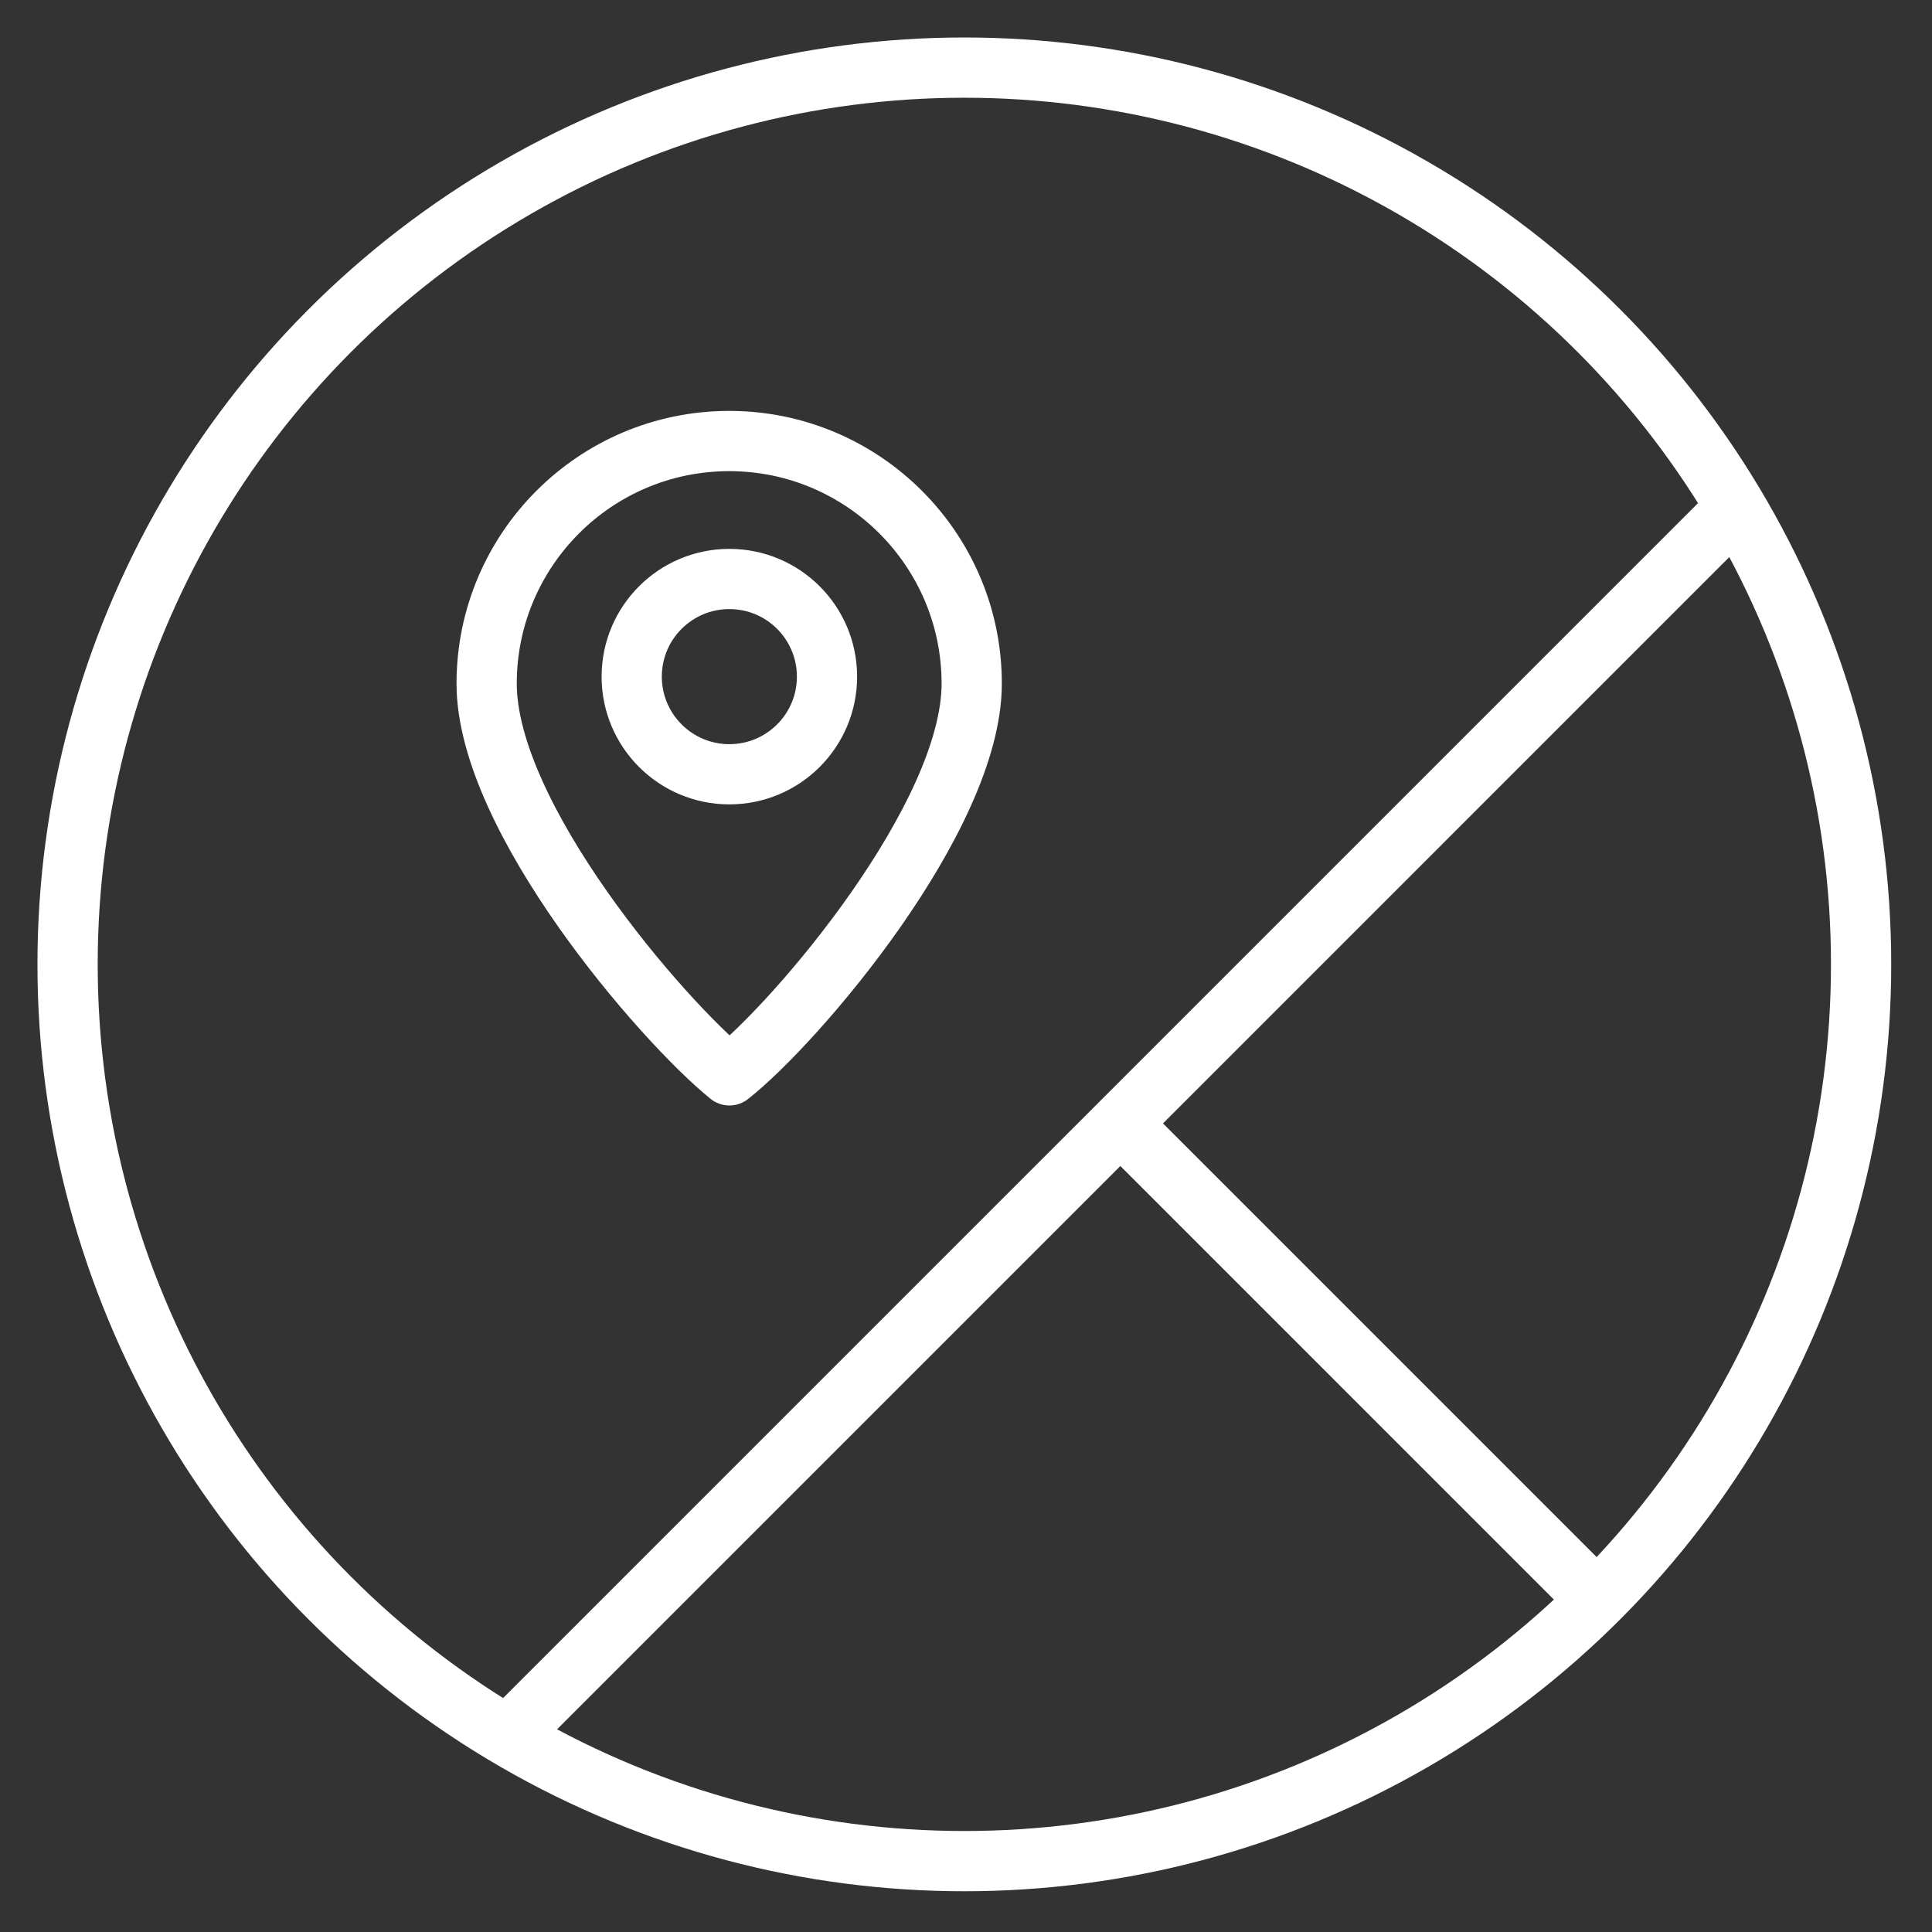
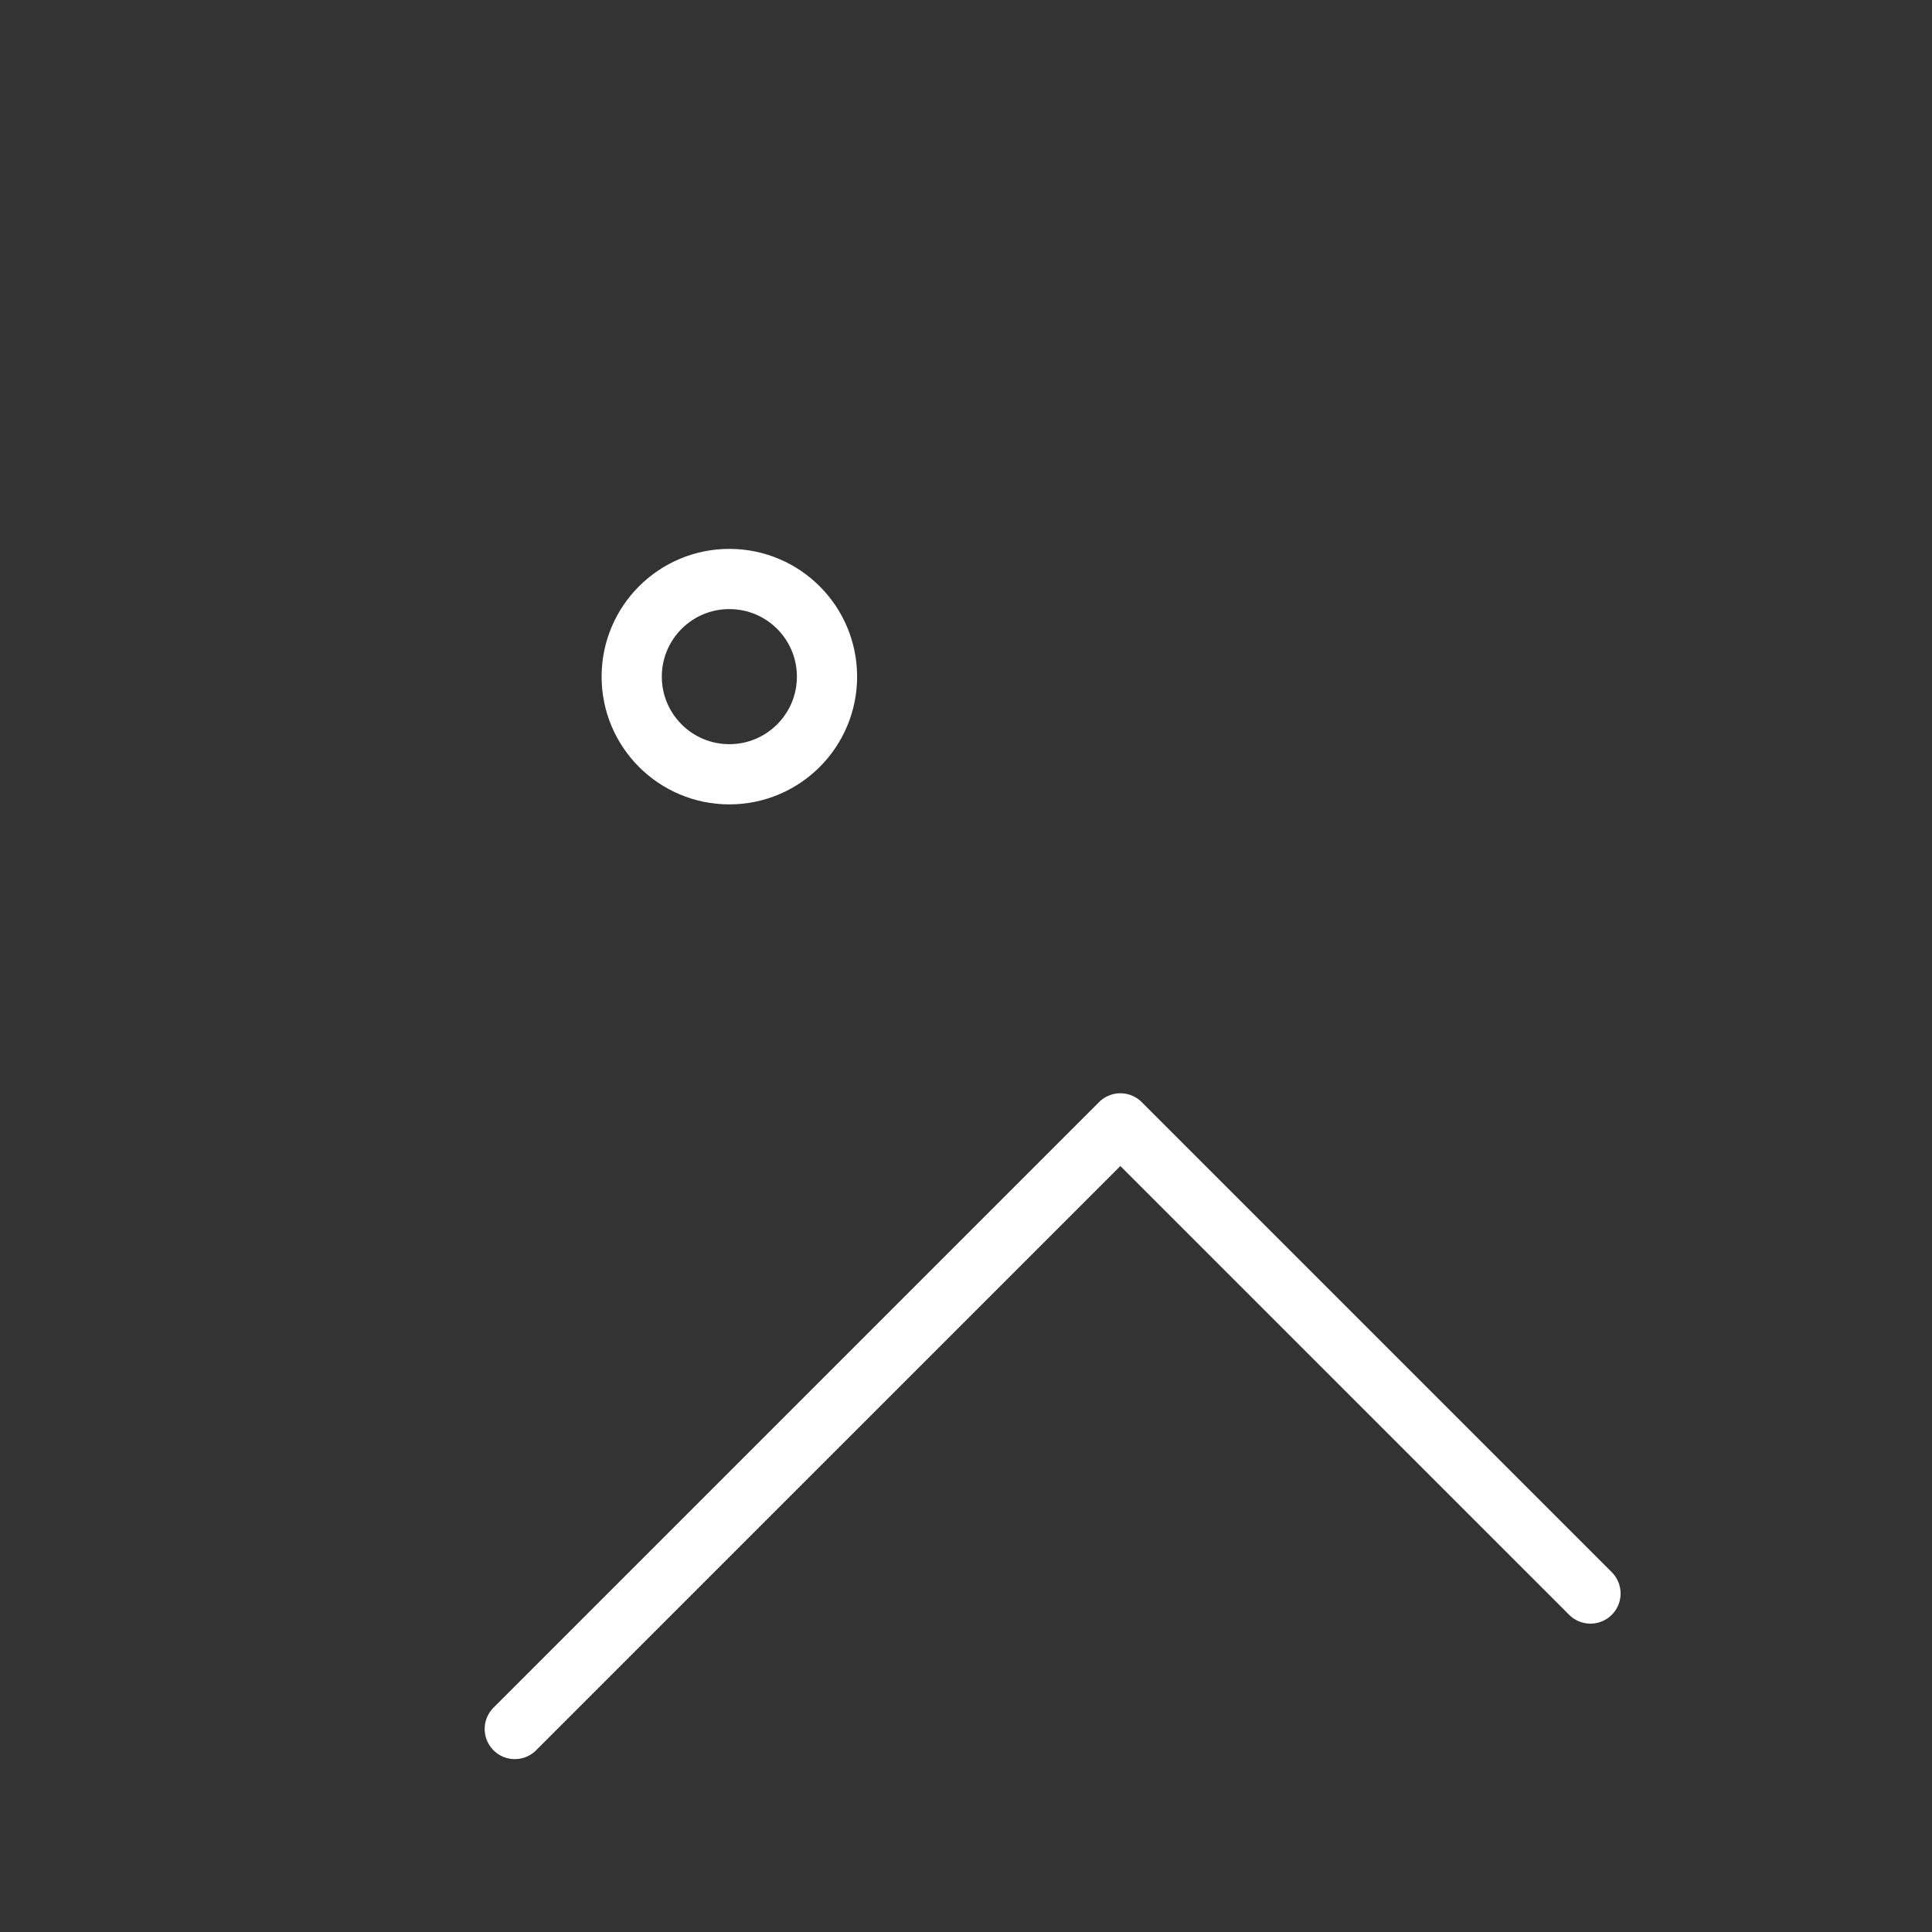
<svg xmlns="http://www.w3.org/2000/svg" width="100%" height="100%" viewBox="0 0 200 200" version="1.1" xml:space="preserve" style="fill-rule:evenodd;clip-rule:evenodd;stroke-linecap:round;stroke-linejoin:round;stroke-miterlimit:1.5;">
  <rect x="0" y="0" width="200" height="200" fill="#333333" stroke="none" />
  <g id="geography" transform="matrix(0.235,0,0,0.235,5.201,6.69)">
    <g transform="matrix(0.308,0,0,0.308,160.699,171.392)">
      <circle cx="449.539" cy="318.841" r="139.657" style="fill:none;stroke:white;stroke-width:86.11px;" />
    </g>
    <g transform="matrix(0.765,0,0,0.765,-44.819,28.735)">
-       <path d="M449.662,544.448C410.645,512.767 309.881,395.92 309.881,318.841C309.881,241.762 372.46,179.183 449.539,179.183C526.618,179.183 589.196,241.762 589.196,318.841C589.196,395.92 488.212,514.165 449.662,544.448" style="fill:none;stroke:white;stroke-width:34.69px;" />
-     </g>
+       </g>
    <g transform="matrix(1,0,0,1,0,-5)">
-       <path d="M204.645,738.158L737.636,205.167L471.402,471.402L678.48,678.48" style="fill:none;stroke:white;stroke-width:26.55px;" />
+       <path d="M204.645,738.158L471.402,471.402L678.48,678.48" style="fill:none;stroke:white;stroke-width:26.55px;" />
    </g>
    <g transform="matrix(4.096,0,0,4.096,-21.501,-24.604)">
-       <circle cx="103.557" cy="102.771" r="96.443" style="fill:none;stroke:white;stroke-width:6.48px;" />
-     </g>
+       </g>
  </g>
</svg>